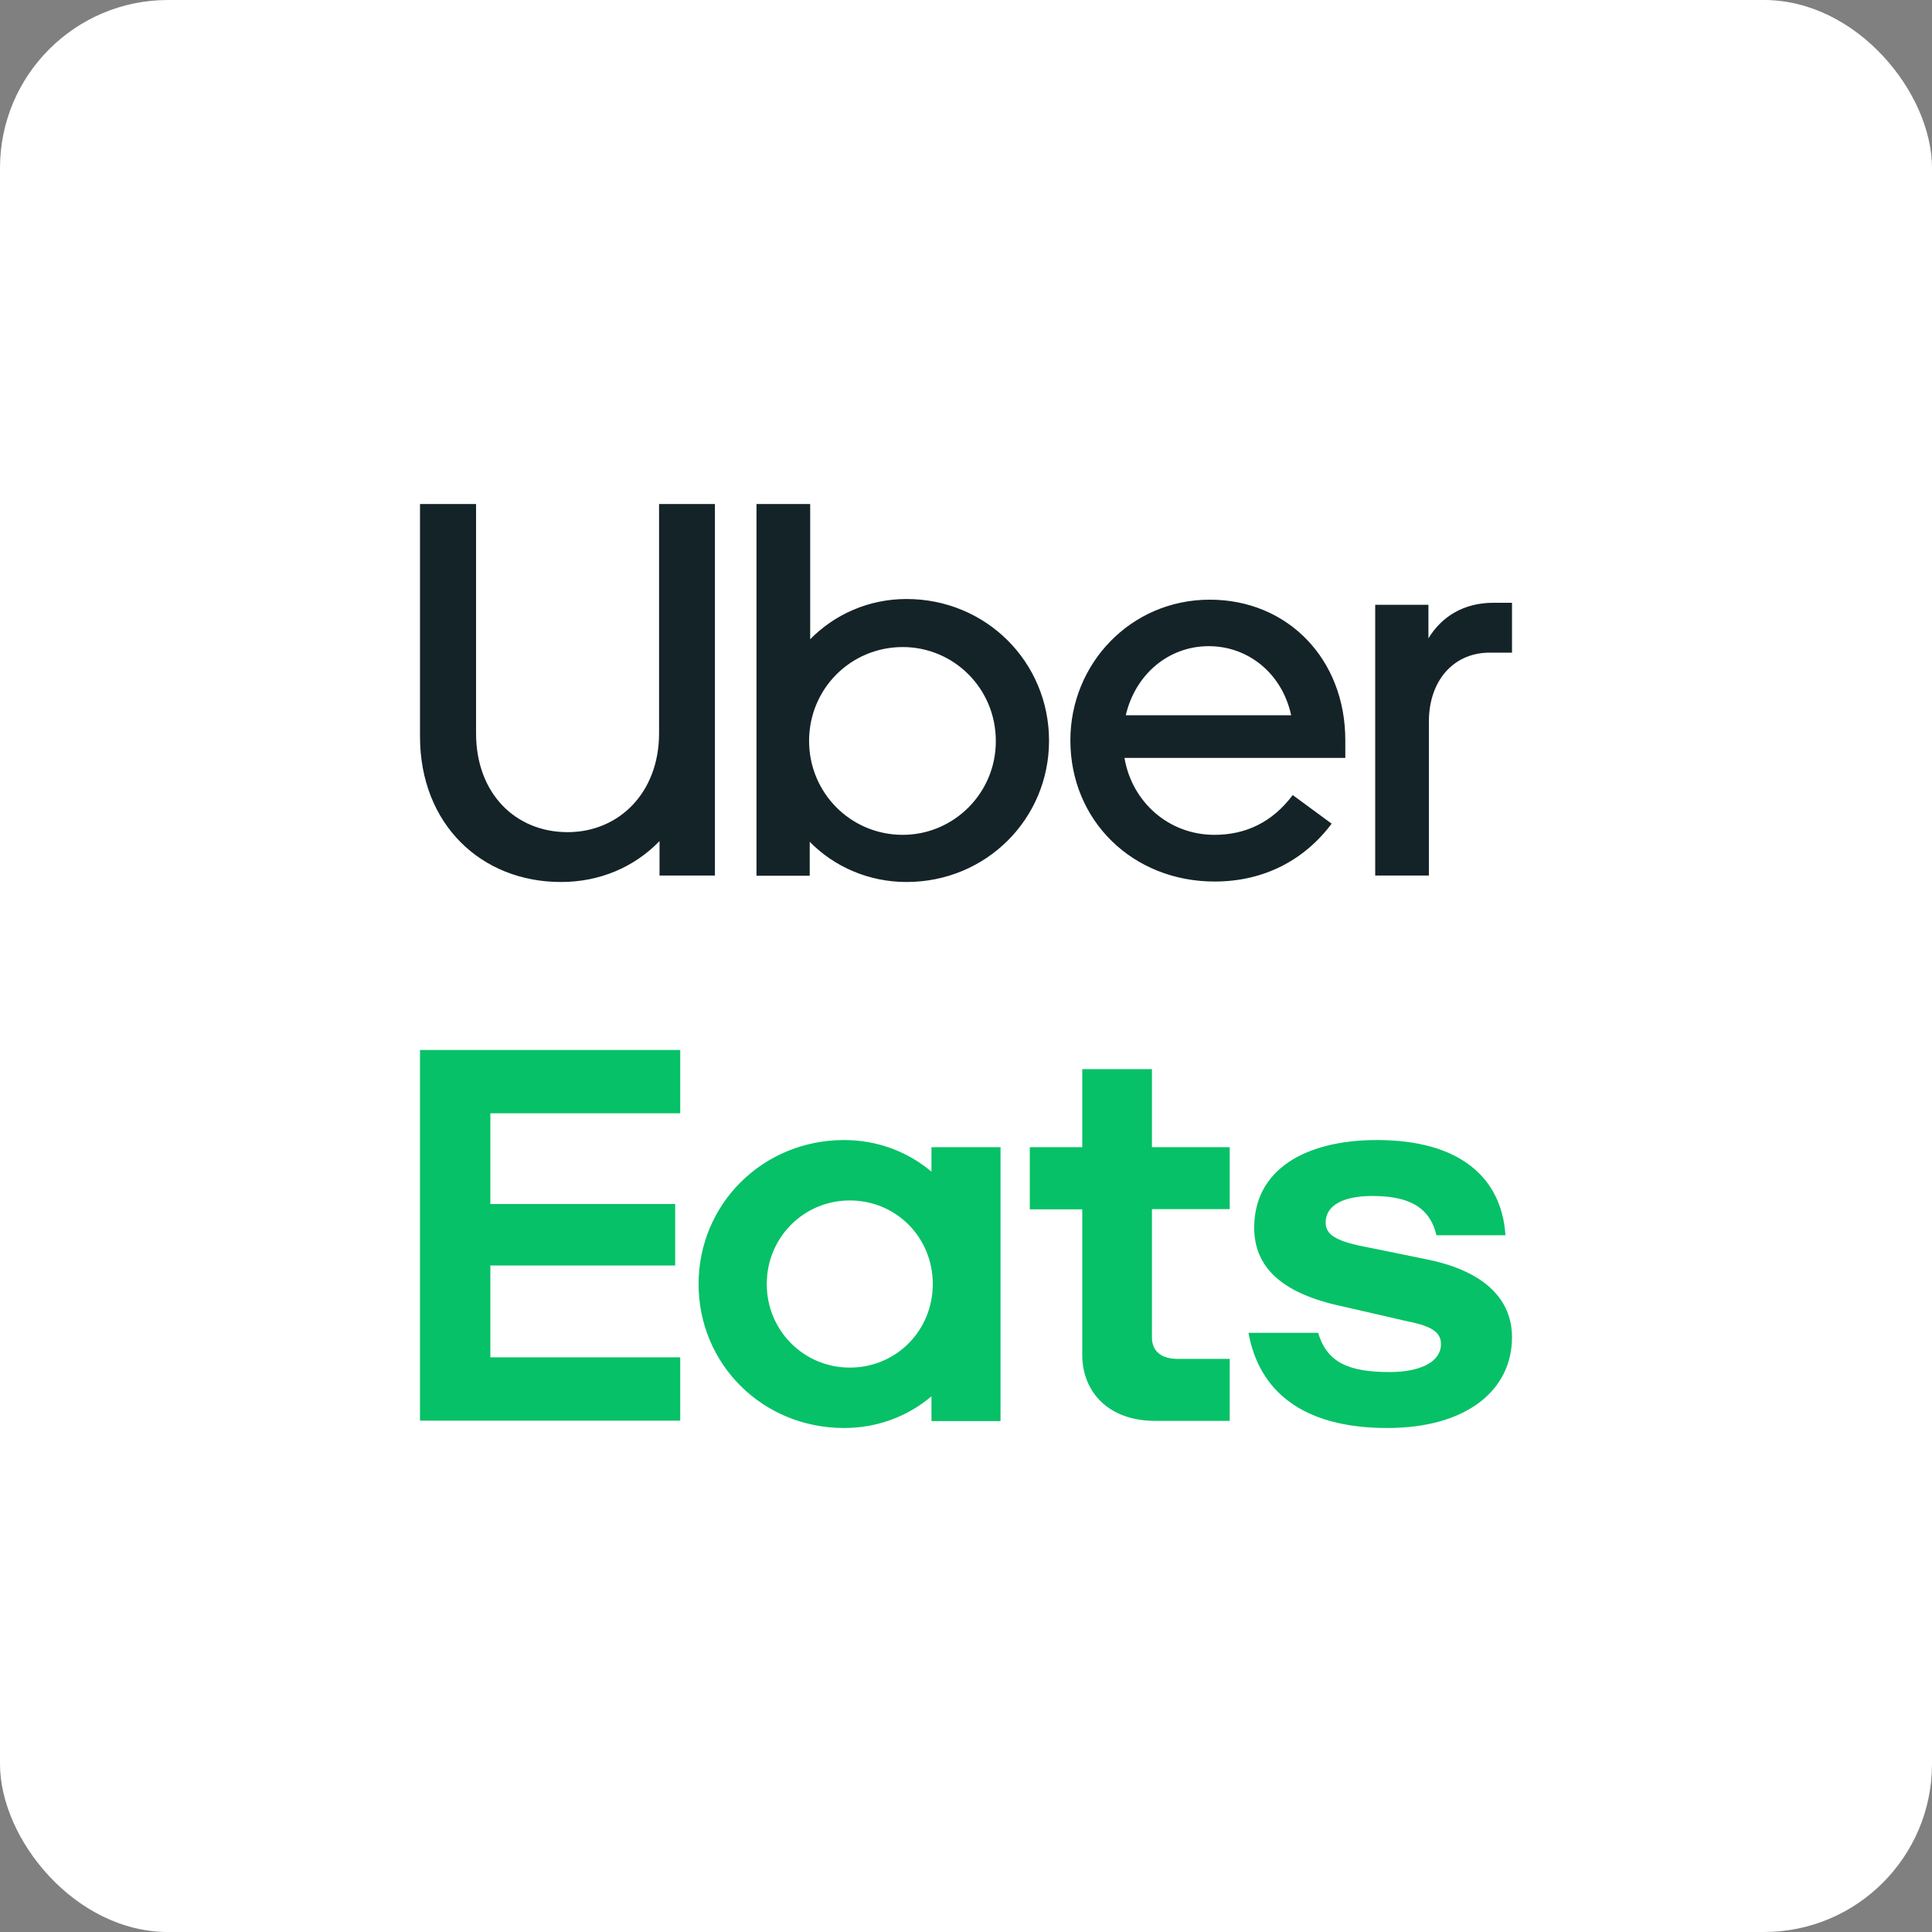
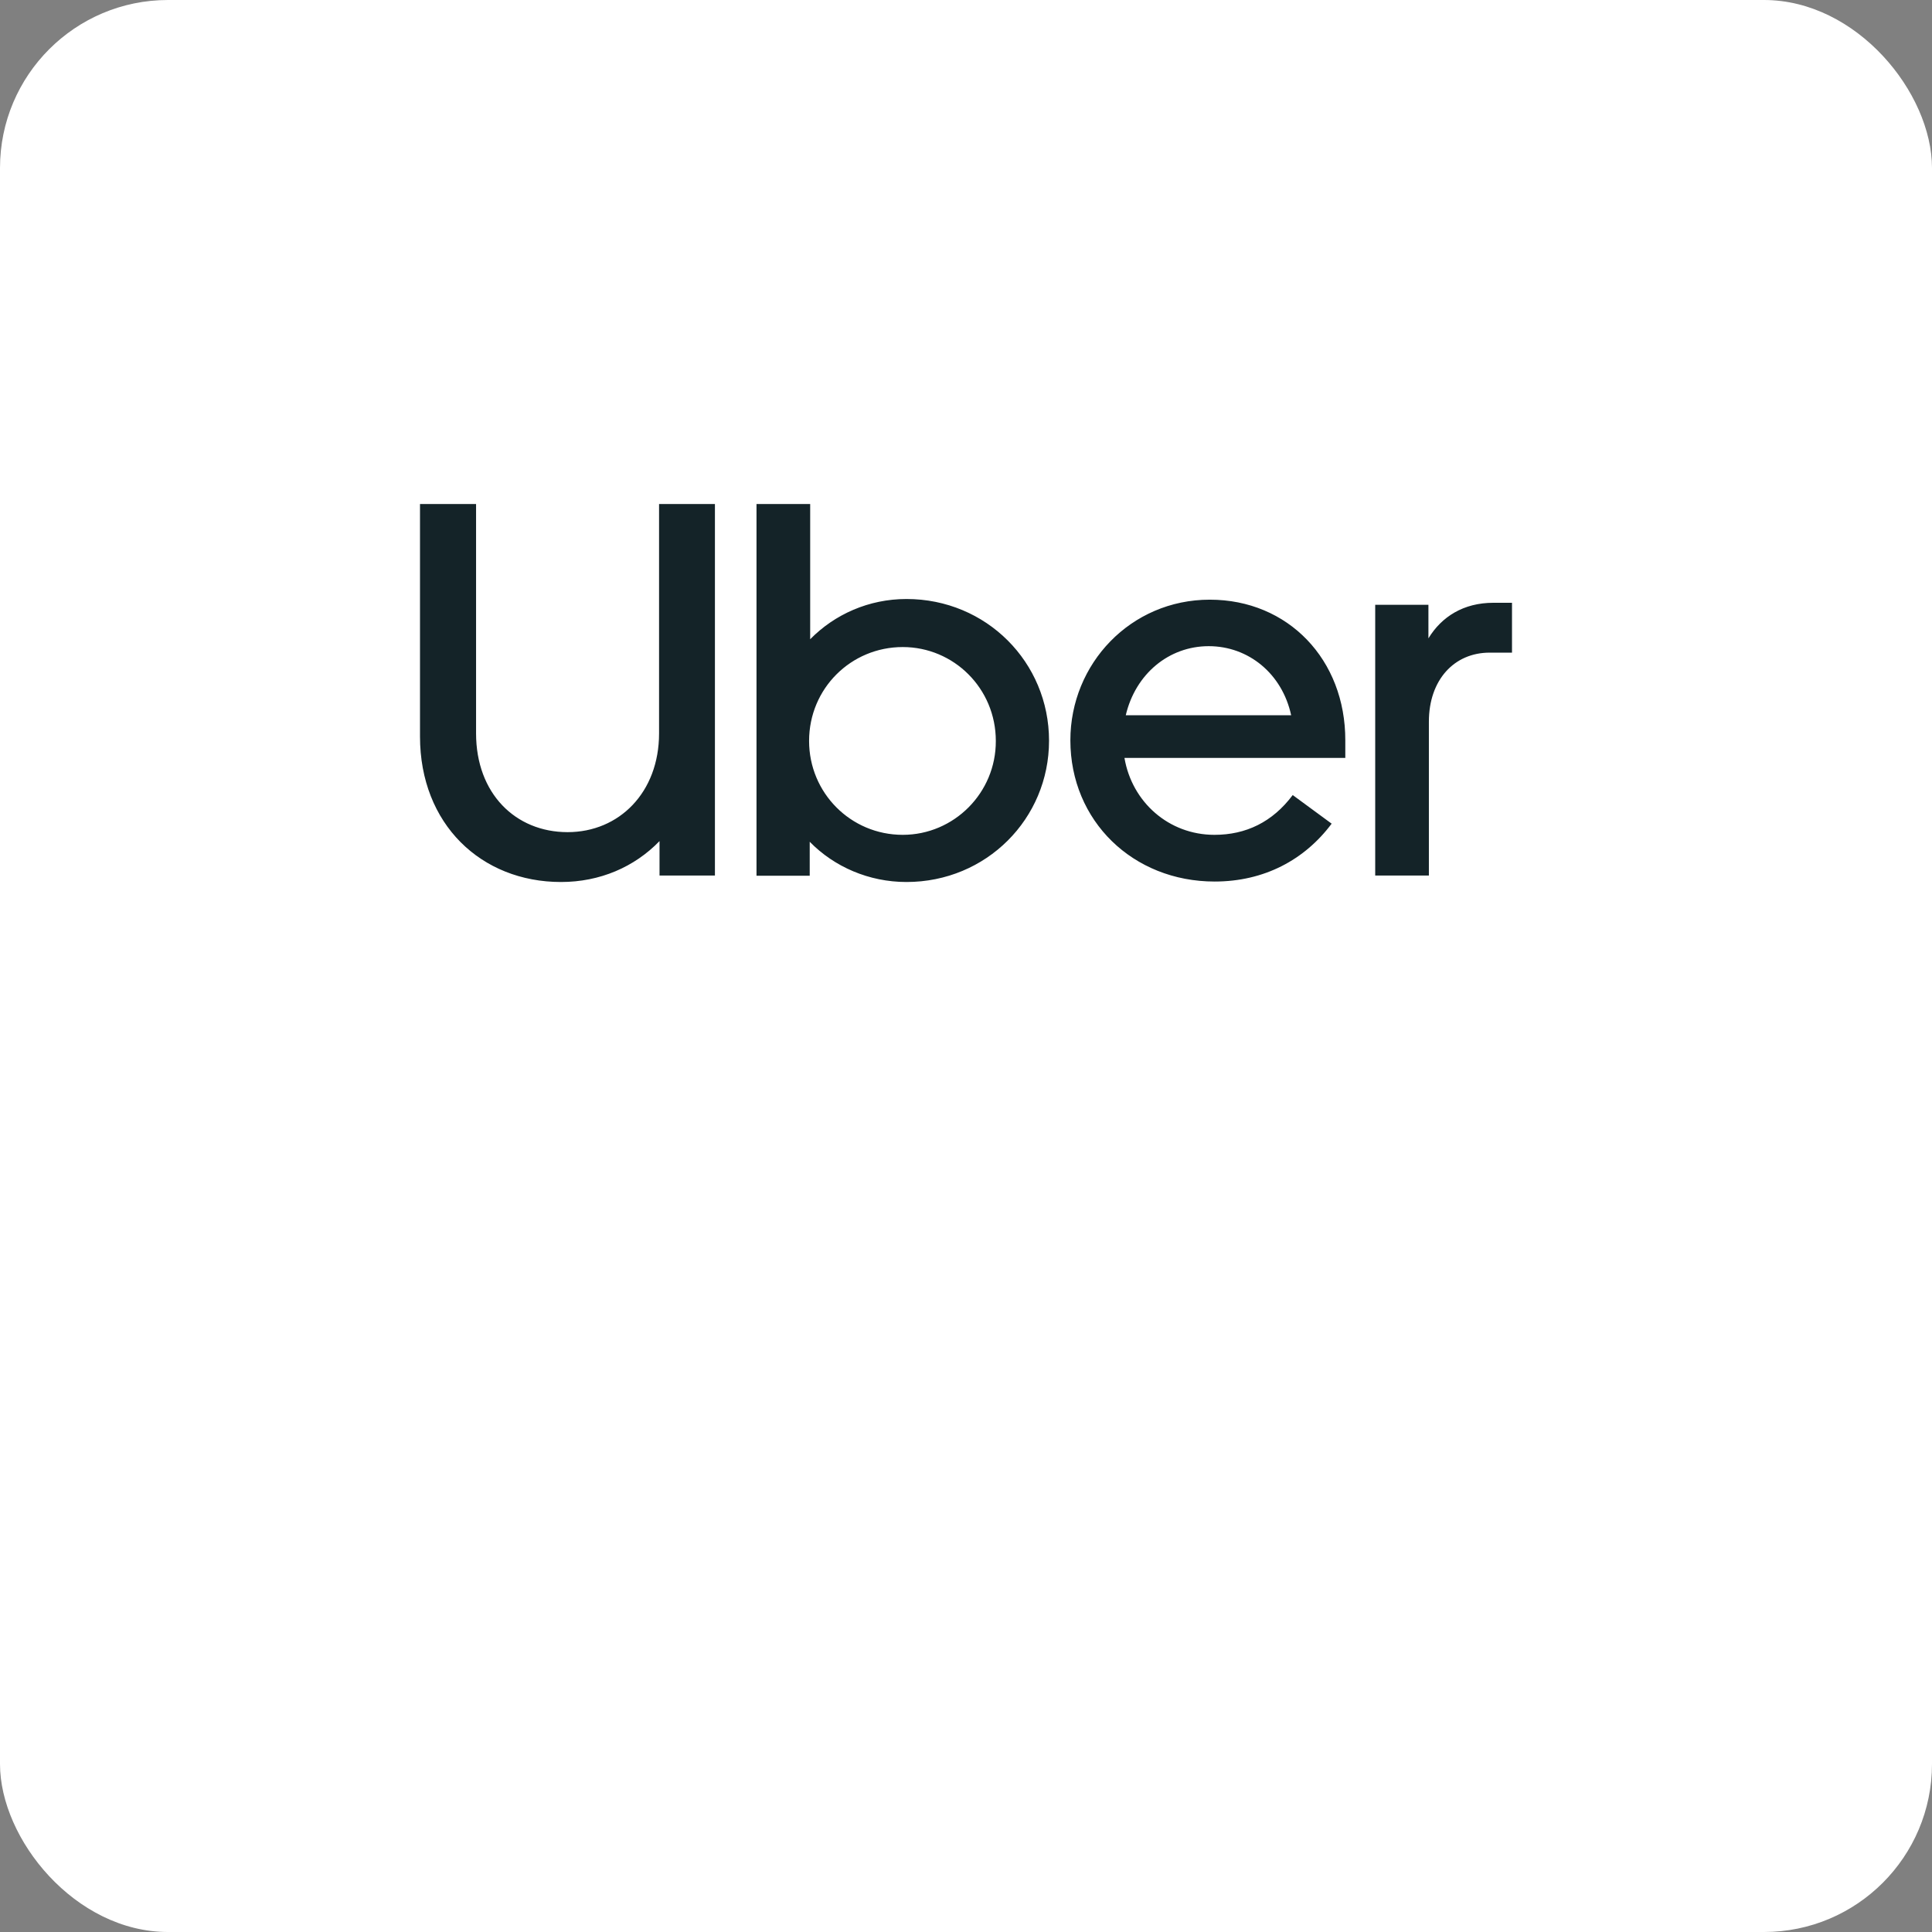
<svg xmlns="http://www.w3.org/2000/svg" width="46px" height="46px" viewBox="0 0 46 46" version="1.1">
  <rect x="0" y="0" width="46" height="46" fill="#808080" stroke="none" />
  <desc>Created with Sketch.</desc>
  <g id="Page-13-(2020-Q1)" stroke="none" stroke-width="1" fill="none" fill-rule="evenodd">
    <g id="uber-eats" fill-rule="nonzero">
      <rect id="Rectangle-17-Copy-7" fill="#FFFFFF" x="0" y="0" width="46" height="46" rx="4" />
      <g id="ee037401cb5d31b23cf780808ee4ec1f" transform="translate(10, 12)">
-         <path d="M12.209,18.572 C12.209,17.458 11.335,16.582 10.232,16.582 C9.145,16.582 8.256,17.458 8.256,18.572 C8.256,19.686 9.145,20.562 10.232,20.562 C11.335,20.562 12.209,19.686 12.209,18.572 M13.822,15.314 L13.822,21.835 L12.178,21.835 L12.178,21.246 C11.606,21.729 10.883,22 10.097,22 C8.152,22 6.633,20.477 6.633,18.572 C6.633,16.672 8.157,15.144 10.097,15.144 C10.883,15.144 11.606,15.415 12.178,15.897 L12.178,15.314 L13.822,15.314 Z M19.284,20.355 L18.046,20.355 C17.671,20.355 17.427,20.19 17.427,19.84 L17.427,16.789 L19.279,16.789 L19.279,15.314 L17.427,15.314 L17.427,13.456 L15.768,13.456 L15.768,15.314 L14.519,15.314 L14.519,16.794 L15.768,16.794 L15.768,20.259 C15.768,21.135 16.387,21.83 17.5,21.83 L19.279,21.83 L19.279,20.355 L19.284,20.355 Z M23.03,22 C24.928,22 26,21.093 26,19.84 C26,18.949 25.365,18.285 24.039,17.999 L22.634,17.712 C21.823,17.564 21.563,17.41 21.563,17.107 C21.563,16.715 21.953,16.476 22.676,16.476 C23.461,16.476 24.034,16.688 24.2,17.41 L25.844,17.41 C25.756,16.051 24.772,15.144 22.785,15.144 C21.068,15.144 19.862,15.855 19.862,17.229 C19.862,18.179 20.527,18.8 21.958,19.103 L23.524,19.463 C24.143,19.585 24.309,19.75 24.309,20.005 C24.309,20.413 23.841,20.668 23.087,20.668 C22.14,20.668 21.594,20.456 21.386,19.734 L19.726,19.734 C19.971,21.093 20.98,22 23.03,22 M0,13 L6.196,13 L6.196,14.507 L1.675,14.507 L1.675,16.667 L6.076,16.667 L6.076,18.131 L1.675,18.131 L1.675,20.318 L6.196,20.318 L6.196,21.825 L0,21.825 L0,13 Z" id="Shape" fill="#06C167" />
        <path d="M26,3.539 L26,2.352 L25.555,2.352 C24.848,2.352 24.324,2.682 24.01,3.199 L24.01,2.4 L22.743,2.4 L22.743,8.846 L24.021,8.846 L24.021,5.184 C24.021,4.183 24.628,3.539 25.466,3.539 L26,3.539 Z M16.804,5.03 C17.035,4.045 17.831,3.385 18.779,3.385 C19.726,3.385 20.528,4.04 20.742,5.03 L16.804,5.03 Z M18.805,2.278 C16.92,2.278 15.485,3.805 15.485,5.626 C15.485,7.547 16.977,8.989 18.92,8.989 C20.098,8.989 21.062,8.473 21.706,7.611 L20.779,6.93 C20.297,7.574 19.664,7.877 18.915,7.877 C17.826,7.877 16.951,7.095 16.773,6.046 L22.031,6.046 L22.031,5.631 C22.036,3.704 20.669,2.278 18.805,2.278 M11.494,7.877 C10.253,7.877 9.264,6.876 9.264,5.642 C9.264,4.391 10.264,3.406 11.494,3.406 C12.709,3.406 13.71,4.391 13.71,5.642 C13.715,6.876 12.715,7.877 11.494,7.877 M8.012,8.851 L9.279,8.851 L9.279,8.042 C9.861,8.638 10.688,9 11.583,9 C13.484,9 14.977,7.494 14.977,5.636 C14.977,3.768 13.484,2.262 11.583,2.262 C10.683,2.262 9.871,2.629 9.29,3.22 L9.29,0 L8.012,0 L8.012,8.851 Z M3.514,7.813 C4.744,7.813 5.692,6.866 5.692,5.461 L5.692,0 L7.022,0 L7.022,8.846 L5.703,8.846 L5.703,8.026 C5.106,8.643 4.284,9 3.357,9 C1.456,9 0,7.622 0,5.535 L0,0 L1.335,0 L1.335,5.461 C1.335,6.892 2.273,7.813 3.514,7.813" id="Shape" fill="#142328" />
      </g>
    </g>
  </g>
</svg>